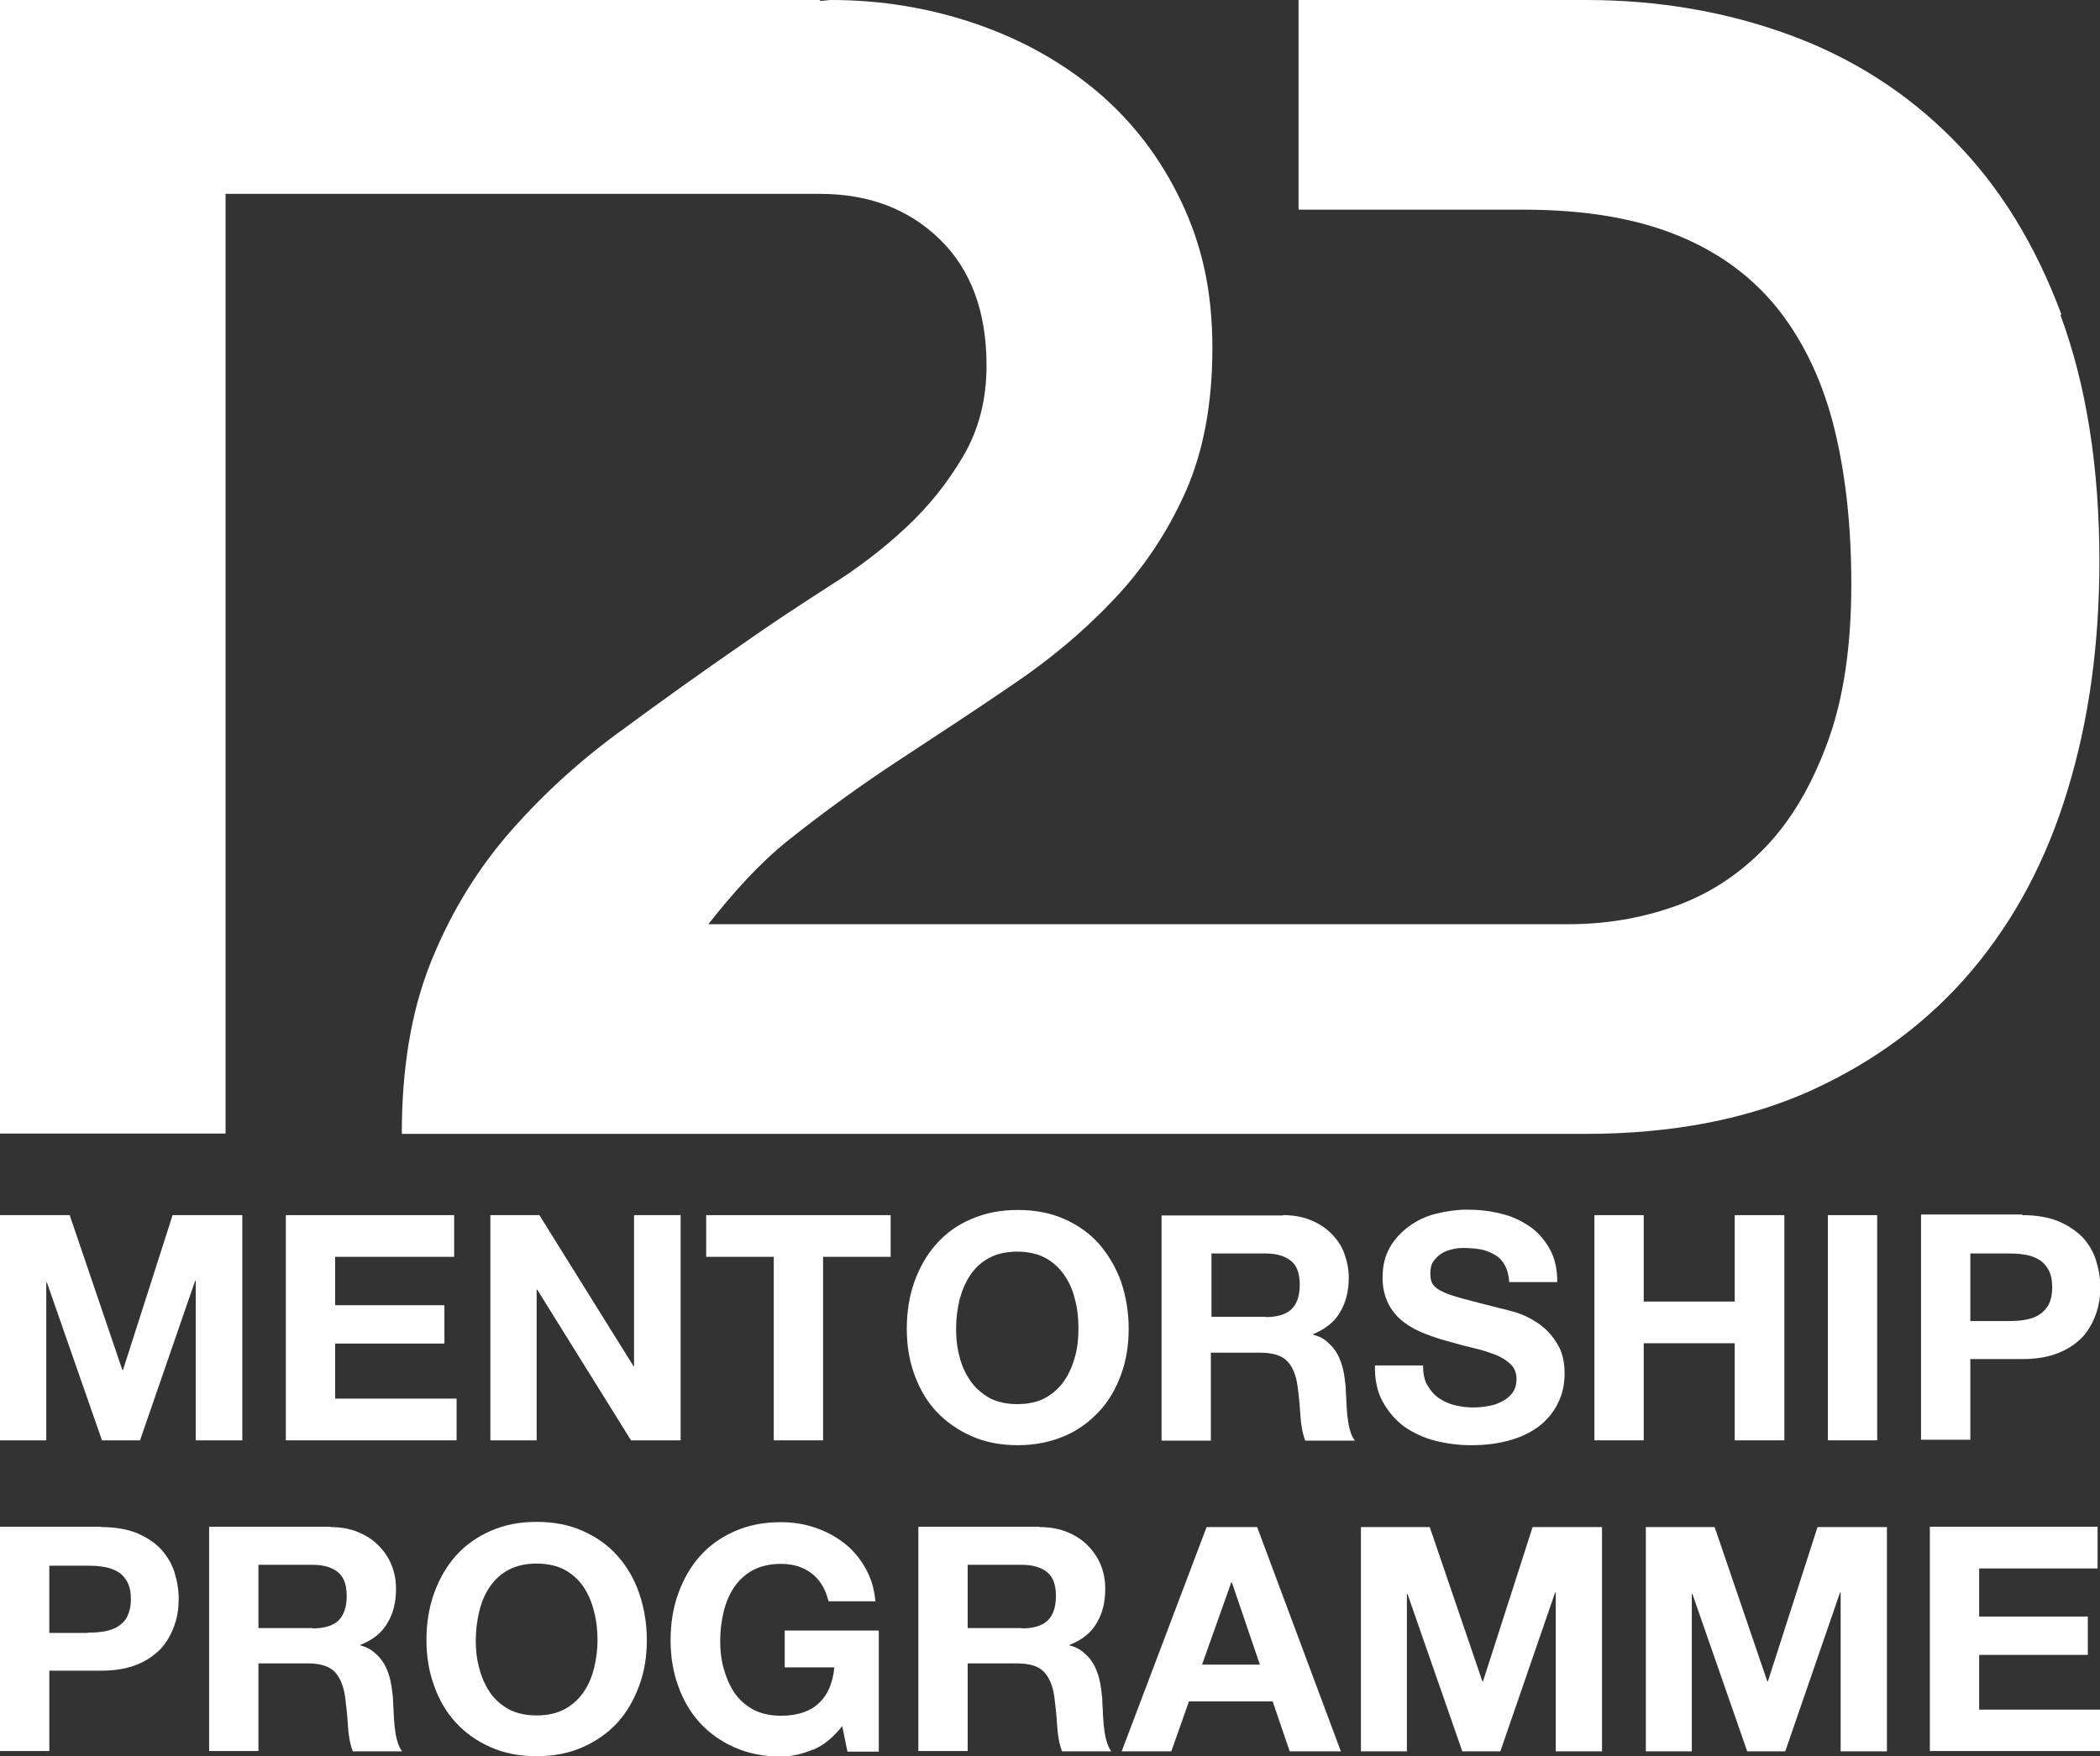
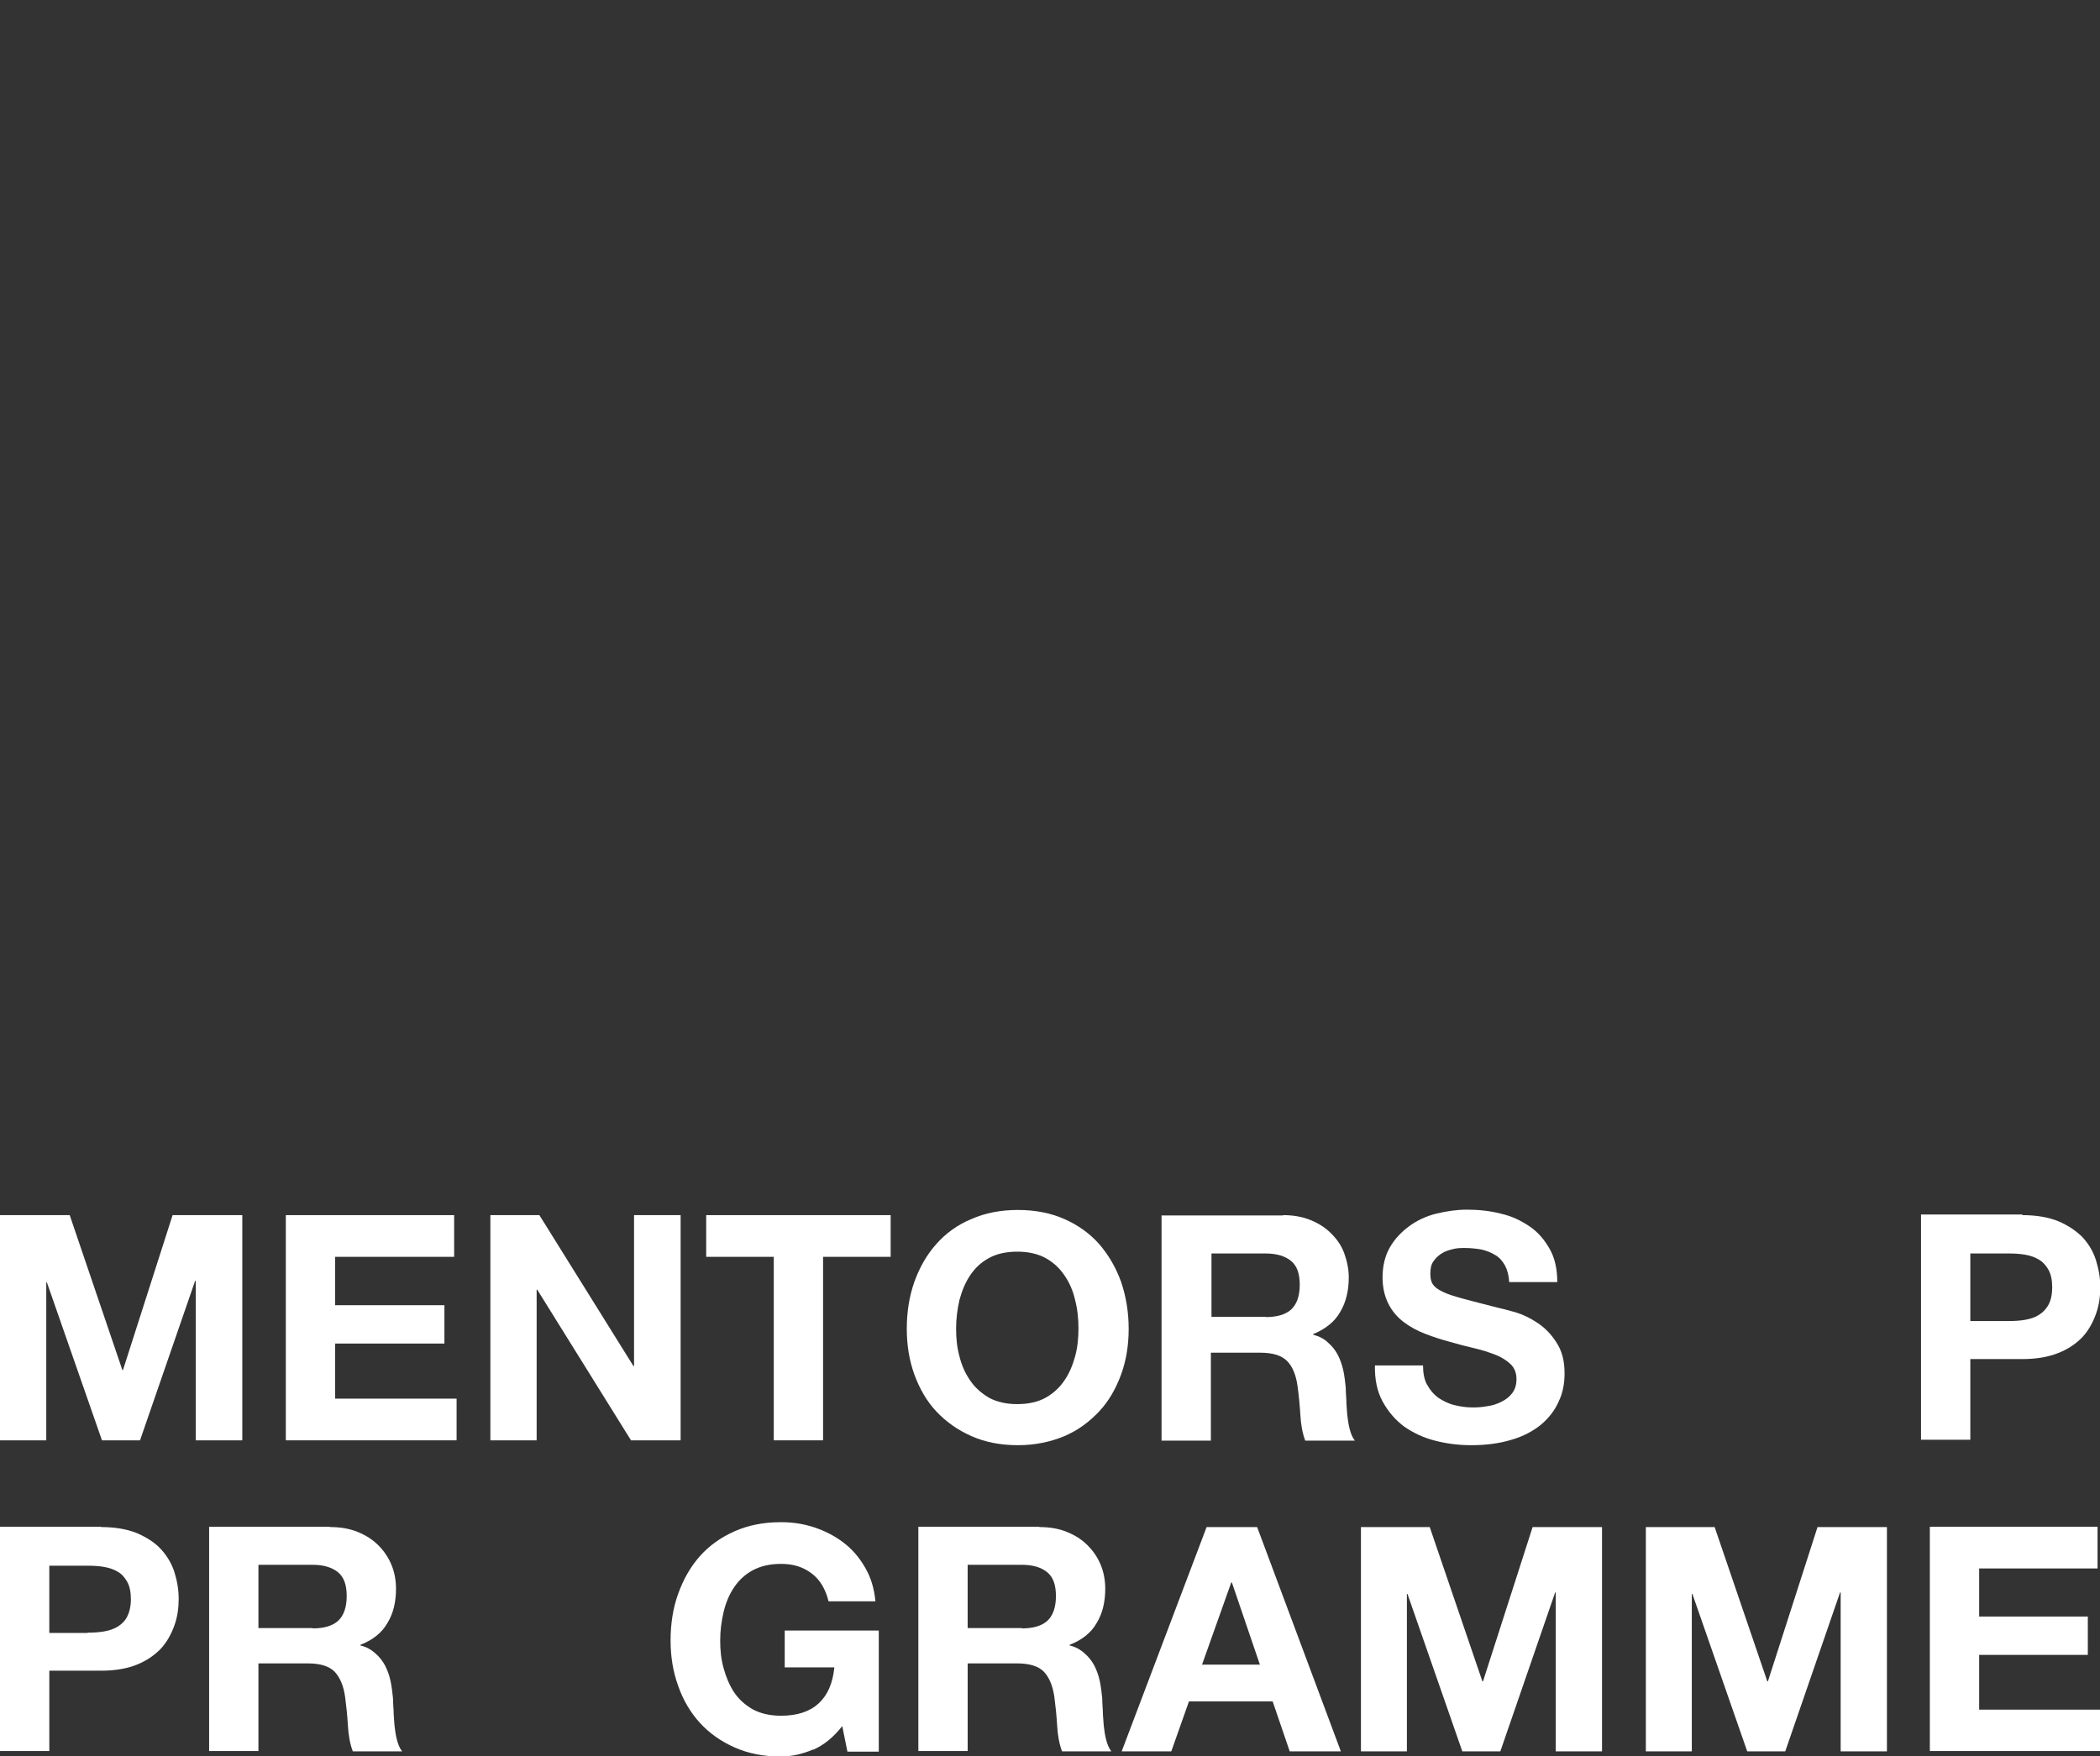
<svg xmlns="http://www.w3.org/2000/svg" id="Layer_2" viewBox="0 0 68.99 57.71">
  <rect x="0" y="0" width="68.99" height="57.71" fill="#333333" stroke="none" />
  <g id="Layer_1-2" data-name="Layer_1">
    <g>
-       <path d="M67.72,10.33c-.85-2.29-2.03-4.21-3.55-5.74-1.51-1.53-3.3-2.68-5.37-3.44-2.07-.76-4.3-1.15-6.7-1.15h-9.44v6.89h7.4c2.02,0,3.71.29,5.09.86,1.38.57,2.48,1.4,3.32,2.48.83,1.08,1.43,2.37,1.8,3.88.37,1.52.55,3.21.55,5.09,0,2.05-.26,3.79-.79,5.22s-1.21,2.58-2.08,3.47-1.86,1.52-2.98,1.91-2.26.57-3.44.57h-28.26c.8-1.01,1.64-1.97,2.63-2.76,1.18-.94,2.4-1.82,3.65-2.64,1.25-.82,2.5-1.64,3.73-2.48,1.23-.83,2.34-1.76,3.31-2.79.97-1.02,1.76-2.2,2.35-3.52.59-1.32.89-2.9.89-4.75s-.34-3.37-1.02-4.8c-.68-1.43-1.59-2.62-2.74-3.6-1.15-.97-2.48-1.72-3.99-2.24-1.51-.52-3.1-.79-4.77-.79-.13,0-.24.03-.37.03v-.03H0v37.25h7.41V6.37h19.52c1.6,0,2.91.49,3.94,1.49,1.02.99,1.54,2.37,1.54,4.15,0,1.11-.25,2.1-.76,2.97s-1.13,1.65-1.88,2.35c-.75.7-1.57,1.33-2.48,1.9-.9.58-1.76,1.14-2.56,1.7-1.57,1.08-3.05,2.14-4.46,3.18-1.41,1.04-2.63,2.19-3.68,3.42-1.04,1.24-1.87,2.64-2.48,4.2-.61,1.57-.91,3.41-.91,5.53h38.88c2.85,0,5.33-.48,7.43-1.43,2.1-.96,3.86-2.27,5.27-3.94,1.41-1.67,2.46-3.65,3.15-5.94.7-2.3,1.04-4.8,1.04-7.51,0-3.09-.43-5.79-1.28-8.09Z" fill="#fff" />
      <g>
        <path d="M2.29,39.93l1.73,5.09h.02l1.63-5.09h2.29v7.4h-1.53v-5.24h-.02l-1.81,5.24h-1.25l-1.81-5.19h-.02v5.19H0v-7.4h2.29Z" fill="#fff" />
        <path d="M14.92,39.93v1.37h-3.91v1.59h3.59v1.26h-3.59v1.81h3.99v1.37h-5.61v-7.4h5.53Z" fill="#fff" />
        <path d="M17.72,39.93l3.09,4.96h.02v-4.96h1.53v7.4h-1.63l-3.08-4.95h-.02v4.95h-1.52v-7.4h1.61Z" fill="#fff" />
        <path d="M23.2,41.3v-1.37h6.06v1.37h-2.22v6.03h-1.62v-6.03h-2.22Z" fill="#fff" />
        <path d="M30.04,42.12c.17-.47.4-.88.72-1.24.31-.35.69-.63,1.15-.82.45-.2.96-.3,1.53-.3s1.08.1,1.53.3c.45.2.83.47,1.14.82.31.36.55.77.72,1.24.16.47.25.99.25,1.54s-.08,1.04-.25,1.51c-.17.46-.4.87-.72,1.21s-.69.62-1.14.81-.96.3-1.53.3-1.08-.1-1.53-.3c-.45-.2-.83-.47-1.15-.81s-.55-.75-.72-1.21c-.17-.47-.25-.97-.25-1.51s.08-1.06.25-1.54ZM31.52,44.57c.07.29.19.56.35.79.16.24.37.42.62.57.26.14.57.21.93.21s.68-.07.93-.21c.25-.14.46-.33.62-.57.16-.23.27-.5.35-.79s.11-.6.11-.91-.03-.64-.11-.94c-.07-.31-.19-.58-.35-.81-.16-.24-.37-.43-.62-.57-.26-.14-.57-.21-.93-.21s-.68.07-.93.21c-.26.14-.46.33-.62.57s-.27.51-.35.81c-.07.3-.11.62-.11.94s.03.62.11.91Z" fill="#fff" />
        <path d="M42.15,39.93c.33,0,.63.05.9.16s.49.25.68.44c.19.19.34.4.43.65s.15.51.15.8c0,.43-.09.81-.28,1.13-.18.32-.48.56-.89.73v.02c.2.05.37.14.49.26.13.11.24.25.32.4.08.16.14.33.18.51s.06.38.08.56c0,.11.01.25.02.41,0,.16.02.32.03.49.02.17.04.32.08.47.04.15.09.28.17.38h-1.63c-.09-.24-.14-.51-.16-.84s-.05-.64-.09-.93c-.05-.39-.17-.67-.35-.85-.18-.18-.47-.27-.88-.27h-1.62v2.89h-1.62v-7.4h3.99ZM41.58,43.28c.37,0,.65-.08.84-.25.18-.17.28-.44.28-.81s-.09-.62-.28-.78c-.19-.16-.47-.25-.84-.25h-1.78v2.08h1.78Z" fill="#fff" />
        <path d="M46.89,45.51c.09.17.21.31.36.42.15.1.32.19.52.24.2.05.4.08.62.08.14,0,.3-.01.46-.04.17-.02.32-.07.46-.14.15-.07.27-.16.37-.29.09-.12.14-.27.14-.46,0-.2-.06-.36-.19-.49-.13-.12-.29-.23-.5-.31-.21-.08-.44-.16-.71-.22-.26-.06-.53-.13-.8-.21-.27-.07-.54-.16-.8-.26s-.5-.23-.71-.39c-.21-.16-.38-.36-.5-.6-.12-.24-.19-.53-.19-.86,0-.38.08-.71.24-.99.16-.28.38-.51.64-.7s.56-.33.89-.41.67-.13,1-.13c.39,0,.76.04,1.11.13.36.08.67.23.95.42s.49.44.66.74.25.66.25,1.09h-1.58c-.01-.22-.06-.4-.14-.55-.08-.14-.18-.26-.32-.34-.13-.08-.28-.14-.45-.18-.17-.03-.35-.05-.55-.05-.13,0-.26,0-.4.04-.13.03-.25.07-.36.14s-.2.16-.27.26-.1.23-.1.4c0,.14.02.26.08.35s.16.17.33.25c.16.08.39.15.68.23.29.08.66.17,1.12.29.14.03.33.08.58.15.24.07.49.19.73.35.24.16.45.37.62.64.18.27.27.6.27,1.02,0,.34-.06.65-.2.94-.13.29-.33.54-.58.75-.26.21-.58.38-.96.49-.39.12-.83.18-1.33.18-.41,0-.8-.05-1.19-.15-.39-.1-.72-.26-1.02-.47-.29-.22-.52-.49-.7-.82s-.26-.73-.25-1.18h1.58c0,.25.04.46.13.63Z" fill="#fff" />
-         <path d="M54,39.93v2.84h2.99v-2.84h1.63v7.4h-1.63v-3.19h-2.99v3.19h-1.62v-7.4h1.62Z" fill="#fff" />
-         <path d="M61.67,39.93v7.4h-1.62v-7.4h1.62Z" fill="#fff" />
        <path d="M66.44,39.93c.46,0,.86.07,1.18.2.33.14.59.32.8.53.2.22.35.47.44.76.09.29.14.58.14.88s-.04.59-.14.87-.24.54-.44.76c-.21.22-.47.4-.8.53-.32.13-.72.2-1.18.2h-1.71v2.65h-1.62v-7.4h3.33ZM65.99,43.41c.19,0,.37-.01.54-.04.17-.03.33-.08.45-.16.13-.08.24-.19.32-.34s.12-.34.12-.57-.04-.42-.12-.57c-.08-.14-.18-.26-.32-.34-.13-.08-.28-.13-.45-.16-.17-.03-.35-.04-.54-.04h-1.26v2.22h1.26Z" fill="#fff" />
      </g>
      <g>
        <path d="M3.32,50.18c.46,0,.86.07,1.18.2.32.14.59.31.79.53.2.22.35.47.44.75.09.29.14.58.14.88s-.04.59-.14.87-.24.54-.44.76c-.21.22-.47.4-.79.53-.32.13-.71.2-1.18.2h-1.7v2.64H0v-7.37h3.32ZM2.88,53.65c.19,0,.36-.01.54-.04.17-.03.32-.08.45-.16.13-.08.24-.19.31-.33s.12-.33.12-.57-.04-.42-.12-.57c-.08-.14-.18-.26-.31-.33-.13-.08-.28-.13-.45-.16-.17-.03-.35-.04-.54-.04h-1.26v2.21h1.26Z" fill="#fff" />
        <path d="M10.85,50.18c.33,0,.63.05.9.16s.49.25.68.44c.19.19.33.4.43.64s.15.51.15.79c0,.43-.09.81-.28,1.12-.18.32-.48.56-.89.72v.02c.2.05.36.14.49.26.13.11.24.25.32.4.08.16.14.32.18.51s.06.37.08.56c0,.11.01.25.02.41,0,.16.02.32.03.49.02.17.04.32.08.47.04.15.09.28.17.38h-1.62c-.09-.24-.14-.51-.16-.84s-.05-.63-.09-.93c-.05-.38-.17-.66-.35-.85-.18-.18-.47-.27-.88-.27h-1.62v2.88h-1.62v-7.37h3.97ZM10.27,53.51c.37,0,.65-.08.84-.25.18-.17.28-.44.28-.81s-.09-.62-.28-.78c-.19-.16-.47-.25-.84-.25h-1.78v2.08h1.78Z" fill="#fff" />
-         <path d="M14.26,52.36c.17-.47.4-.88.71-1.23.31-.35.69-.62,1.14-.82.45-.2.95-.3,1.52-.3s1.08.1,1.52.3c.45.2.83.47,1.14.82.31.35.55.76.71,1.23.16.47.25.98.25,1.53s-.08,1.04-.25,1.5c-.17.46-.4.87-.71,1.21s-.69.61-1.14.81-.95.3-1.52.3-1.07-.1-1.52-.3c-.45-.2-.83-.47-1.14-.81s-.55-.75-.71-1.21c-.17-.47-.25-.96-.25-1.5s.08-1.06.25-1.53ZM15.74,54.8c.07.29.19.56.34.79.16.24.36.42.62.57.26.14.57.21.93.21s.67-.07.93-.21c.25-.14.46-.33.62-.57.16-.23.27-.5.34-.79s.11-.6.11-.9-.03-.63-.11-.93c-.07-.3-.19-.58-.34-.81-.16-.24-.37-.43-.62-.57-.26-.14-.57-.21-.93-.21s-.67.07-.93.21c-.26.14-.46.33-.62.57s-.27.51-.34.81c-.07.3-.11.61-.11.93s.03.61.11.9Z" fill="#fff" />
        <path d="M26.71,57.49c-.35.15-.7.23-1.06.23-.57,0-1.07-.1-1.52-.3-.45-.2-.83-.47-1.14-.81s-.55-.75-.71-1.21c-.17-.47-.25-.96-.25-1.5s.08-1.06.25-1.53.4-.88.71-1.23c.31-.35.69-.62,1.14-.82.45-.2.95-.3,1.52-.3.38,0,.74.05,1.1.17s.67.28.96.5.52.49.71.82c.19.32.3.69.34,1.11h-1.54c-.1-.41-.29-.72-.56-.92-.28-.21-.6-.31-1-.31-.36,0-.67.07-.93.21-.26.14-.46.33-.62.57s-.27.51-.34.81c-.07.3-.11.61-.11.93s.03.61.11.9.19.56.34.79c.16.24.36.42.62.57.26.14.57.21.93.21.54,0,.95-.14,1.24-.41.29-.27.46-.66.51-1.18h-1.63v-1.21h3.09v3.98h-1.03l-.17-.84c-.29.37-.61.63-.96.78Z" fill="#fff" />
        <path d="M34.15,50.18c.33,0,.63.05.9.16s.49.25.68.44c.19.19.33.4.43.64s.15.51.15.79c0,.43-.09.81-.28,1.12-.18.32-.48.56-.89.72v.02c.2.05.36.14.49.26.13.11.24.25.32.4.08.16.14.32.18.51s.06.37.08.56c0,.11.01.25.02.41,0,.16.02.32.03.49.02.17.04.32.08.47.04.15.09.28.17.38h-1.62c-.09-.24-.14-.51-.16-.84s-.05-.63-.09-.93c-.05-.38-.17-.66-.35-.85-.18-.18-.47-.27-.88-.27h-1.62v2.88h-1.62v-7.37h3.97ZM33.57,53.51c.37,0,.65-.08.84-.25.18-.17.28-.44.28-.81s-.09-.62-.28-.78c-.19-.16-.47-.25-.84-.25h-1.78v2.08h1.78Z" fill="#fff" />
        <path d="M41.3,50.18l2.75,7.37h-1.68l-.56-1.64h-2.75l-.58,1.64h-1.63l2.79-7.37h1.66ZM41.39,54.7l-.92-2.7h-.02l-.96,2.7h1.91Z" fill="#fff" />
        <path d="M46.97,50.18l1.73,5.07h.02l1.63-5.07h2.28v7.37h-1.52v-5.22h-.02l-1.8,5.22h-1.25l-1.8-5.17h-.02v5.17h-1.51v-7.37h2.28Z" fill="#fff" />
        <path d="M56.33,50.18l1.73,5.07h.02l1.63-5.07h2.28v7.37h-1.52v-5.22h-.02l-1.8,5.22h-1.25l-1.8-5.17h-.02v5.17h-1.51v-7.37h2.28Z" fill="#fff" />
        <path d="M68.91,50.18v1.36h-3.89v1.58h3.57v1.26h-3.57v1.8h3.97v1.36h-5.59v-7.37h5.51Z" fill="#fff" />
      </g>
    </g>
  </g>
</svg>